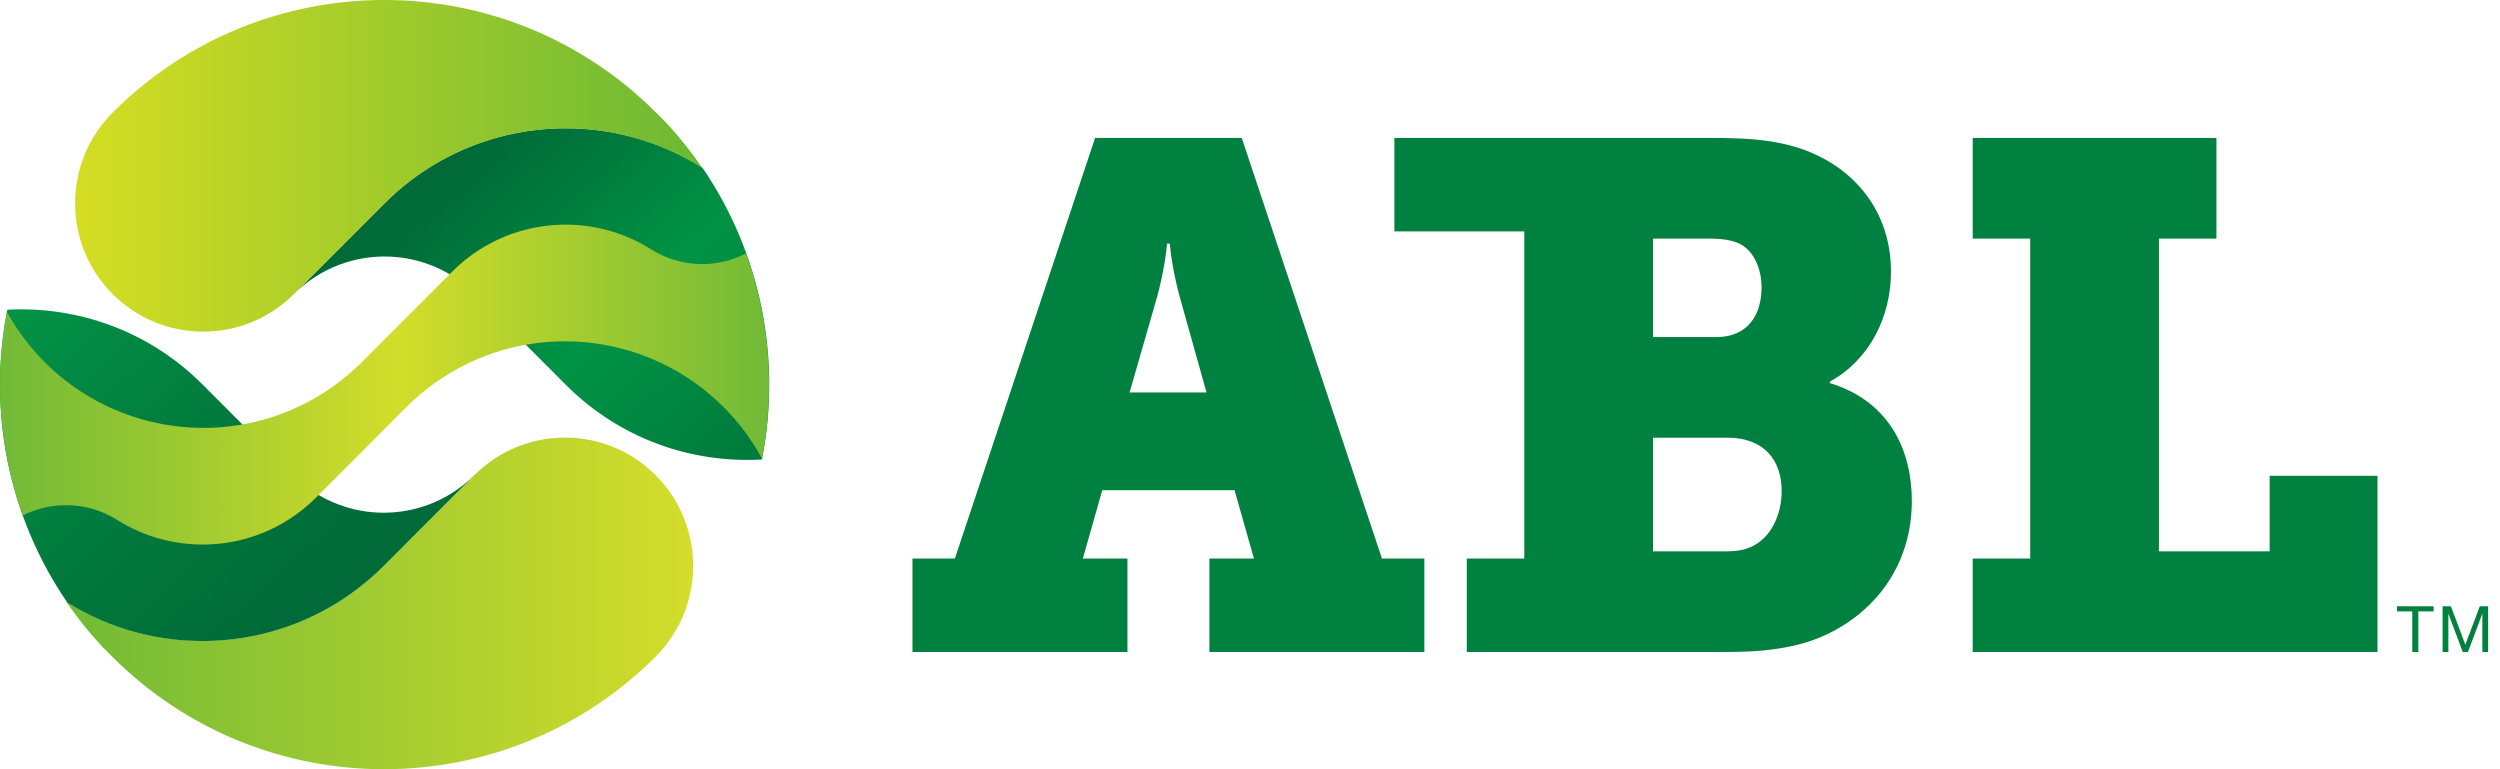
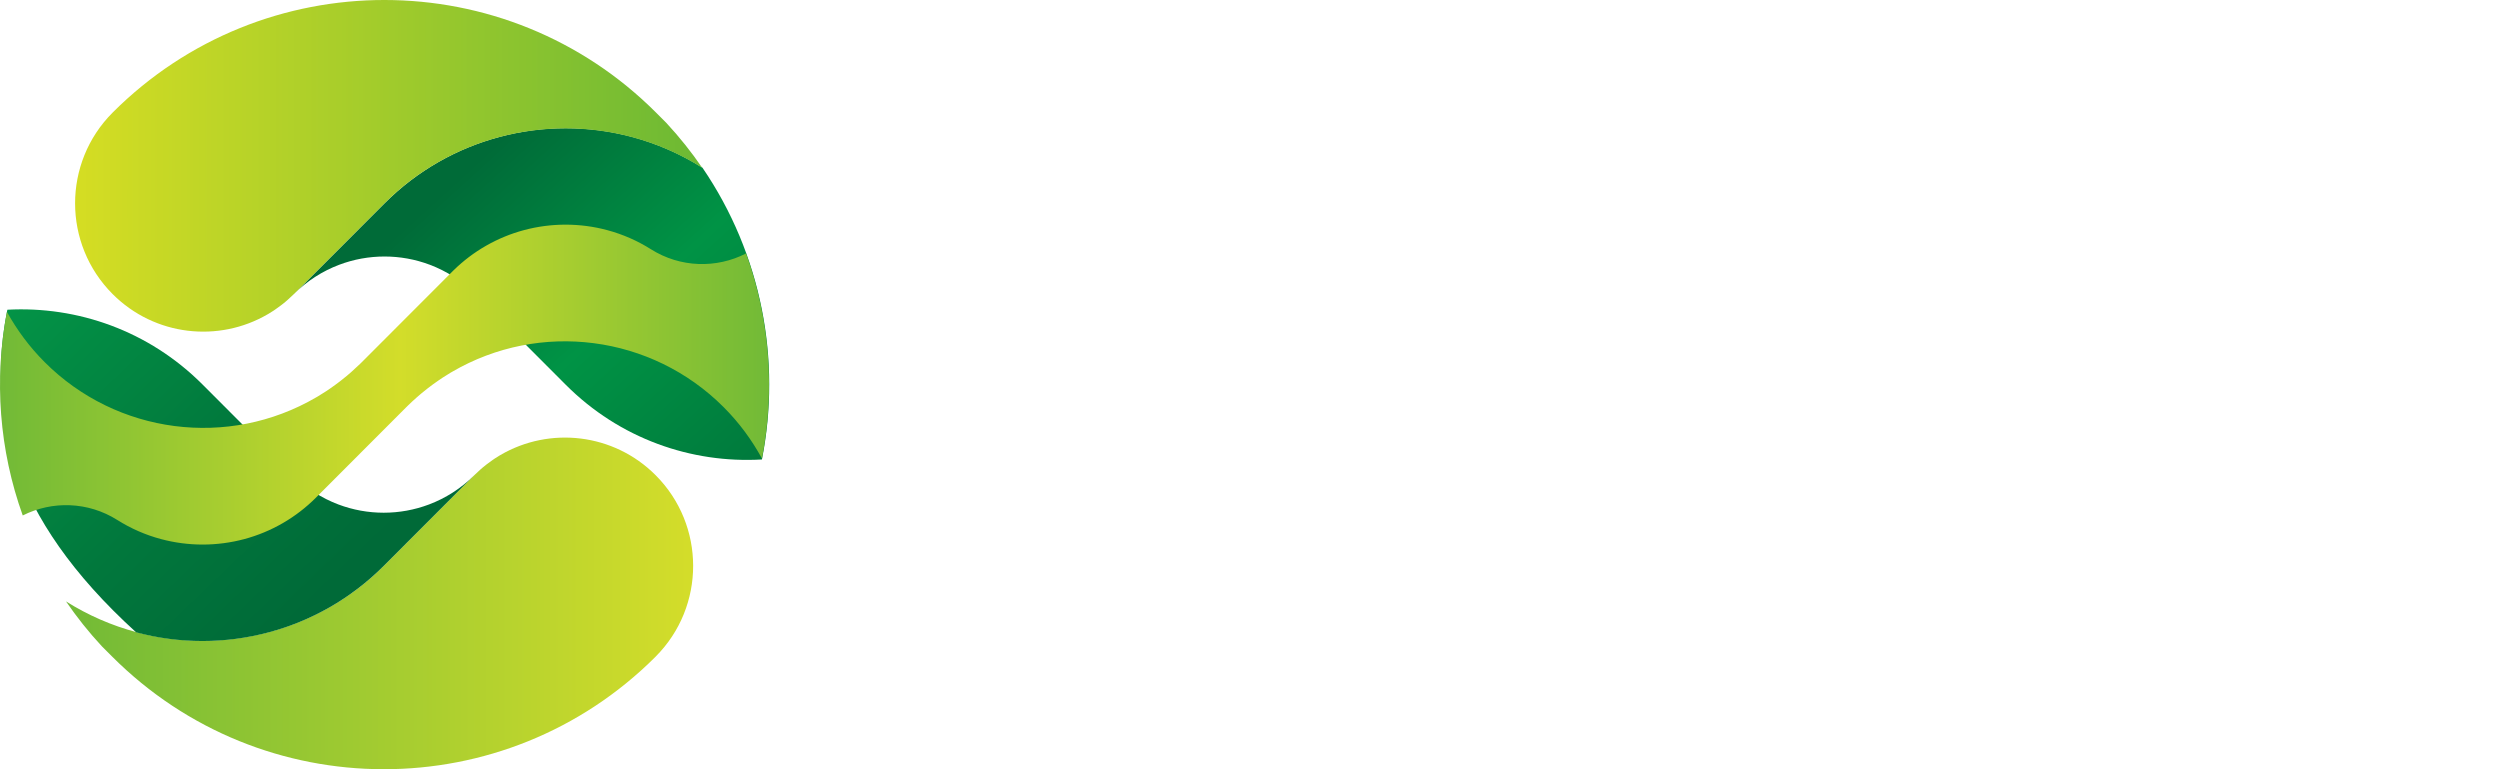
<svg xmlns="http://www.w3.org/2000/svg" width="156" height="48" viewBox="0 0 156 48" fill="none">
  <path fill-rule="evenodd" clip-rule="evenodd" d="M40.914 40.971C44.033 37.843 44.032 32.776 40.91 29.651C38.285 27.022 34.29 26.603 31.227 28.393C31.208 28.404 31.189 28.415 31.17 28.426C31.072 28.485 30.974 28.546 30.878 28.609C30.833 28.638 30.789 28.67 30.745 28.7C30.619 28.786 30.495 28.877 30.373 28.971C30.294 29.032 30.216 29.094 30.139 29.158C30.086 29.203 30.033 29.249 29.98 29.295C29.864 29.397 29.75 29.502 29.639 29.612C29.626 29.625 29.612 29.637 29.599 29.651C29.595 29.655 29.59 29.659 29.586 29.664L23.956 35.301C21.895 37.364 19.411 38.743 16.783 39.445C14.075 40.168 11.215 40.168 8.507 39.445C6.977 39.036 5.497 38.396 4.119 37.527C4.788 38.505 5.536 39.446 6.365 40.338L6.99 40.963C16.351 50.337 31.524 50.345 40.897 40.989" fill="url(#paint0_linear_6155_954)" />
  <path fill-rule="evenodd" clip-rule="evenodd" d="M35.306 24.012V24.012L29.65 18.349C28.821 17.52 27.856 16.913 26.827 16.523C25.005 15.834 22.983 15.834 21.162 16.523C20.133 16.913 19.167 17.52 18.339 18.349L23.994 12.687C26.055 10.623 28.54 9.245 31.166 8.543C33.876 7.819 36.735 7.819 39.444 8.543C40.973 8.952 42.454 9.591 43.831 10.461C47.529 15.875 48.767 22.467 47.545 28.671C43.148 28.927 38.666 27.377 35.306 24.012Z" fill="url(#paint1_linear_6155_954)" />
  <path fill-rule="evenodd" clip-rule="evenodd" d="M43.819 10.473C43.151 9.494 42.402 8.554 41.572 7.661L40.949 7.037C31.587 -2.337 16.413 -2.346 7.041 7.011C7.041 7.011 7.034 7.018 7.034 7.018C7.042 7.02 7.03 7.023 7.024 7.029C3.905 10.156 3.906 15.224 7.028 18.35C9.653 20.978 13.648 21.396 16.71 19.607C16.73 19.596 16.748 19.585 16.767 19.574C16.866 19.516 16.964 19.454 17.06 19.391C17.105 19.361 17.149 19.331 17.193 19.3C17.32 19.213 17.443 19.123 17.565 19.029C17.644 18.967 17.722 18.906 17.799 18.842C17.852 18.797 17.906 18.751 17.958 18.704C18.074 18.602 18.188 18.498 18.299 18.388C18.312 18.375 18.326 18.363 18.339 18.35C18.344 18.345 18.348 18.341 18.352 18.336L23.982 12.699C26.043 10.636 28.527 9.258 31.154 8.556C33.863 7.832 36.722 7.832 39.432 8.556C40.961 8.964 42.441 9.604 43.819 10.473Z" fill="url(#paint2_linear_6155_954)" />
-   <path fill-rule="evenodd" clip-rule="evenodd" d="M0.458 19.327C4.834 19.09 9.289 20.64 12.632 23.987C12.632 23.987 12.632 23.988 12.633 23.988L18.288 29.65C19.116 30.479 20.082 31.087 21.111 31.477C22.933 32.166 24.954 32.166 26.776 31.477C27.805 31.087 28.771 30.479 29.599 29.65L23.944 35.313C21.882 37.376 19.398 38.755 16.771 39.457C14.062 40.181 11.203 40.181 8.494 39.457C6.998 39.057 5.55 38.435 4.198 37.595C0.475 32.168 -0.772 25.552 0.458 19.327Z" fill="url(#paint3_linear_6155_954)" />
+   <path fill-rule="evenodd" clip-rule="evenodd" d="M0.458 19.327C4.834 19.09 9.289 20.64 12.632 23.987C12.632 23.987 12.632 23.988 12.633 23.988L18.288 29.65C19.116 30.479 20.082 31.087 21.111 31.477C22.933 32.166 24.954 32.166 26.776 31.477C27.805 31.087 28.771 30.479 29.599 29.65L23.944 35.313C21.882 37.376 19.398 38.755 16.771 39.457C14.062 40.181 11.203 40.181 8.494 39.457C0.475 32.168 -0.772 25.552 0.458 19.327Z" fill="url(#paint3_linear_6155_954)" />
  <path fill-rule="evenodd" clip-rule="evenodd" d="M2.786 22.596C7.279 27.095 14.248 27.999 19.733 24.794L19.836 24.734C20.007 24.632 20.177 24.526 20.346 24.415C20.43 24.36 20.501 24.311 20.571 24.262L20.591 24.249C20.798 24.107 21.017 23.947 21.231 23.782C21.379 23.666 21.515 23.559 21.648 23.447C21.733 23.376 21.826 23.296 21.918 23.215C22.126 23.031 22.298 22.871 22.463 22.711C22.502 22.673 22.541 22.635 22.58 22.596C22.597 22.579 28.277 16.891 28.286 16.883C29.514 15.675 31.039 14.802 32.7 14.358C34.396 13.905 36.188 13.905 37.884 14.358C38.852 14.617 39.772 15.019 40.62 15.554C42.452 16.71 44.709 16.761 46.553 15.815C48.039 19.925 48.371 24.359 47.546 28.613C46.92 27.46 46.125 26.376 45.152 25.403C40.659 20.904 33.69 20 28.205 23.205L28.098 23.267C27.933 23.365 27.762 23.473 27.592 23.584C27.508 23.64 27.436 23.688 27.365 23.738L27.346 23.752C27.142 23.891 26.923 24.05 26.707 24.217C26.557 24.334 26.421 24.442 26.287 24.555C26.204 24.623 26.112 24.703 26.02 24.784C25.811 24.968 25.639 25.128 25.475 25.288C25.435 25.326 25.397 25.365 25.358 25.403C25.342 25.419 19.715 31.053 19.715 31.053C18.476 32.295 16.927 33.19 15.238 33.641C13.542 34.094 11.749 34.094 10.054 33.641C9.086 33.383 8.166 32.98 7.317 32.445C5.497 31.297 3.257 31.238 1.419 32.165C-0.048 28.083 -0.378 23.683 0.432 19.459C1.052 20.584 1.834 21.643 2.786 22.596Z" fill="url(#paint4_linear_6155_954)" />
-   <path fill-rule="evenodd" clip-rule="evenodd" d="M138.306 8.607V14.887H134.716V34.403H141.626V29.692H148.355V40.684H123.097V34.852H126.686V14.887H123.097V8.607H138.306ZM112.389 9.28C115.753 10.446 117.997 13.228 117.997 16.951C117.997 19.733 116.696 22.424 114.183 23.815V23.905C117.997 25.071 119.298 28.212 119.298 31.263C119.298 36.108 115.933 39.293 112.165 40.235C110.672 40.588 109.456 40.667 108.003 40.681L107.581 40.684H91.527V34.852H95.116V14.439H87.01V8.607H106.698L107.238 8.61L107.582 8.614C107.639 8.615 107.695 8.616 107.75 8.617L108.077 8.625C108.185 8.628 108.29 8.631 108.395 8.635L108.702 8.649C110.068 8.717 111.178 8.886 112.389 9.28ZM77.485 8.607L86.233 34.852H88.88V40.684H75.466V34.852H78.247L77.036 30.59H68.781L67.57 34.852H70.352V40.684H56.938V34.852H59.584L68.333 8.607H77.485ZM151.856 37.832V38.152H150.905V40.684H150.526V38.152H149.575V37.832H151.856ZM152.937 37.832L153.836 40.229L154.739 37.832H155.259V40.684H154.899V38.311H154.891L154 40.684H153.677L152.786 38.311H152.778V40.684H152.418V37.832H152.937ZM107.813 27.314H103.147V34.403H107.768C108.351 34.403 108.845 34.314 109.249 34.133C110.504 33.595 111.177 32.115 111.177 30.635C111.177 28.75 110.1 27.314 107.813 27.314ZM72.998 15.201H72.819L72.798 15.441L72.776 15.635L72.752 15.828L72.721 16.052L72.692 16.24L72.647 16.515L72.608 16.739L72.562 16.977L72.529 17.144L72.475 17.405L72.435 17.586L72.392 17.772L72.323 18.061L72.272 18.26L72.219 18.463C72.21 18.497 72.201 18.532 72.191 18.566L70.486 24.488H75.287L73.627 18.566L73.572 18.361C73.563 18.327 73.554 18.293 73.545 18.26L73.495 18.061L73.448 17.867L73.383 17.586L73.343 17.405L73.306 17.229L73.239 16.896L73.196 16.662L73.158 16.443L73.125 16.24L73.088 15.993L73.059 15.777L73.028 15.512L72.998 15.201ZM106.586 14.888L103.147 14.887V21.034H107.095C109.069 21.034 109.921 19.643 109.921 17.938C109.921 16.817 109.473 15.605 108.44 15.156C107.941 14.964 107.474 14.904 106.814 14.89L106.586 14.888Z" fill="#00813F" />
  <defs>
    <linearGradient id="paint0_linear_6155_954" x1="4.002" y1="37.67" x2="43.226" y2="37.67" gradientUnits="userSpaceOnUse">
      <stop stop-color="#71BA37" />
      <stop offset="1" stop-color="#D4DD2A" />
    </linearGradient>
    <linearGradient id="paint1_linear_6155_954" x1="30.552" y1="9.351" x2="48.054" y2="28.565" gradientUnits="userSpaceOnUse">
      <stop stop-color="#006B38" />
      <stop offset="0.5" stop-color="#009345" />
      <stop offset="1" stop-color="#00793C" />
    </linearGradient>
    <linearGradient id="paint2_linear_6155_954" x1="4.804" y1="-0.935" x2="43.761" y2="-0.935" gradientUnits="userSpaceOnUse">
      <stop stop-color="#D5DD23" />
      <stop offset="1" stop-color="#6CB934" />
    </linearGradient>
    <linearGradient id="paint3_linear_6155_954" x1="-0.001" y1="19.236" x2="18.569" y2="38.582" gradientUnits="userSpaceOnUse">
      <stop stop-color="#039447" />
      <stop offset="0.605" stop-color="#01773C" />
      <stop offset="1" stop-color="#006A38" />
    </linearGradient>
    <linearGradient id="paint4_linear_6155_954" x1="0" y1="24.045" x2="48.029" y2="24.045" gradientUnits="userSpaceOnUse">
      <stop stop-color="#71BA37" />
      <stop offset="0.52" stop-color="#D3DD2A" />
      <stop offset="1" stop-color="#71BA37" />
    </linearGradient>
  </defs>
</svg>